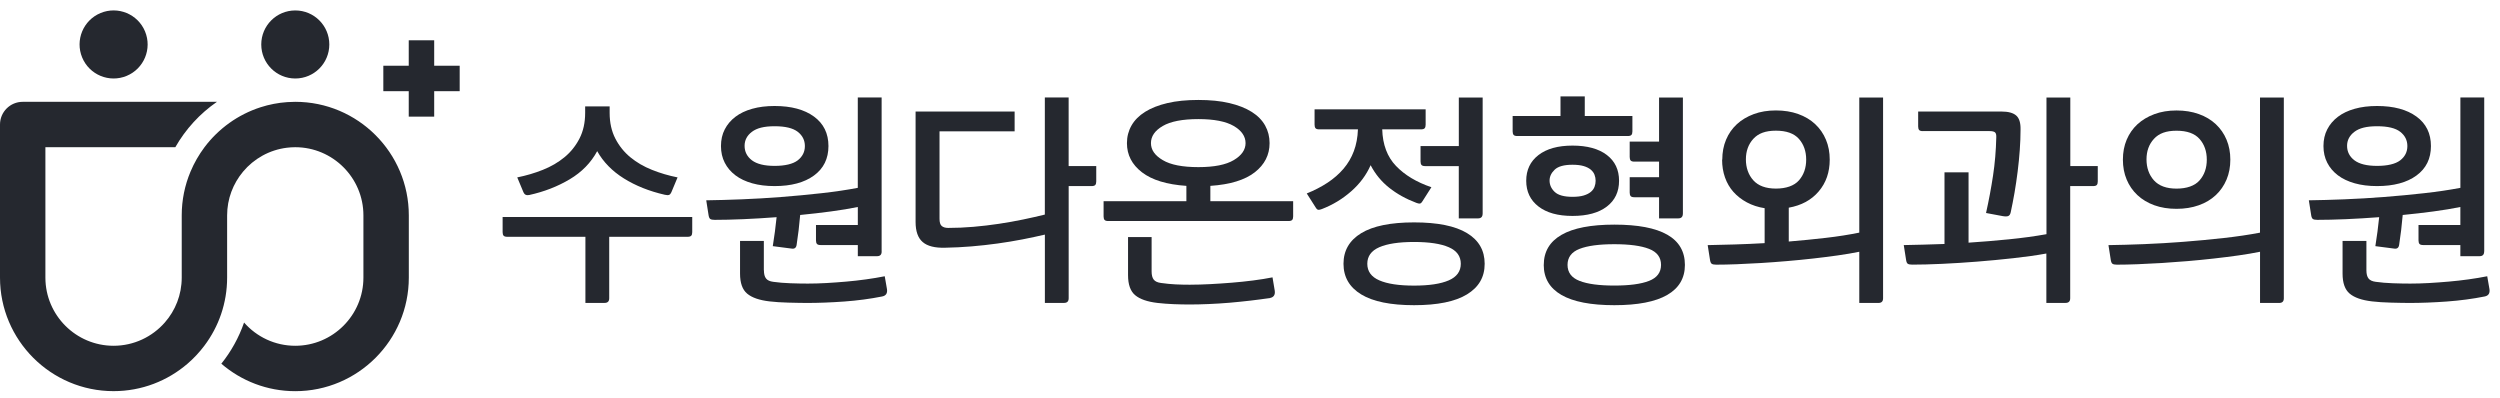
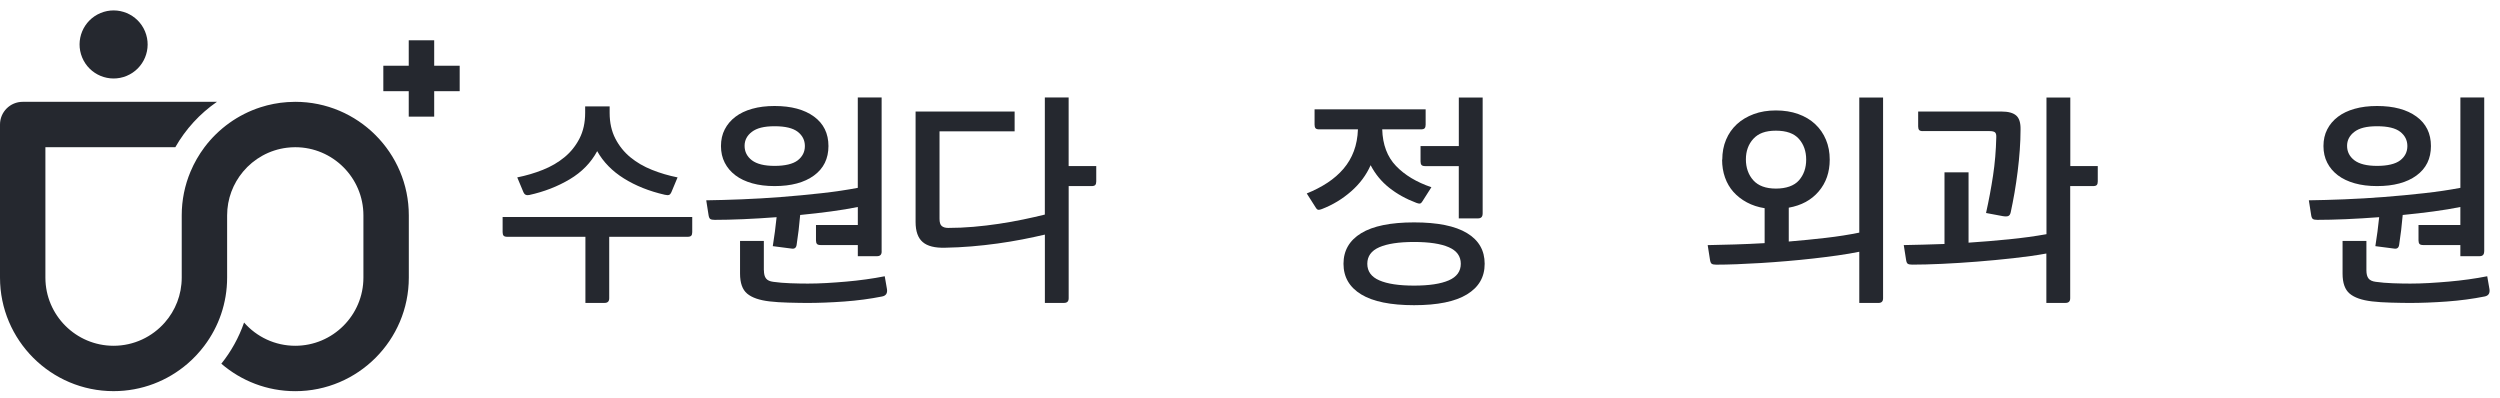
<svg xmlns="http://www.w3.org/2000/svg" width="226" height="36" viewBox="0 0 226 36" fill="none">
  <path d="M36.957 19.471V25.096C36.957 30.754 32.353 35.362 26.691 35.362C24.142 35.362 21.805 34.427 20.008 32.879C20.893 31.775 21.593 30.519 22.064 29.157C23.194 30.446 24.848 31.258 26.691 31.258C30.089 31.258 32.853 28.494 32.853 25.096V19.471C32.853 16.073 30.089 13.308 26.691 13.308C26.436 13.308 26.184 13.325 25.935 13.355C24.351 13.55 22.949 14.349 21.971 15.519C21.076 16.59 20.532 17.969 20.532 19.471V25.096C20.532 27.4 19.77 29.531 18.48 31.245C18.033 31.842 17.519 32.392 16.952 32.879C15.155 34.424 12.819 35.359 10.266 35.359C4.604 35.359 0 30.754 0 25.093V11.257C0 10.123 0.918 9.205 2.052 9.205H19.611C18.069 10.269 16.78 11.674 15.848 13.308H4.104V25.096C4.104 28.494 6.868 31.258 10.266 31.258C12.109 31.258 13.767 30.443 14.897 29.157C15.851 28.073 16.428 26.651 16.428 25.096V19.471C16.428 18.072 16.71 16.736 17.221 15.519C17.552 14.727 17.98 13.988 18.487 13.308C19.75 11.631 21.517 10.352 23.558 9.695C24.328 9.447 25.14 9.287 25.975 9.231C26.21 9.215 26.449 9.205 26.691 9.205C32.353 9.205 36.957 13.809 36.957 19.471Z" fill="#25282F" />
  <path d="M11.447 6.861C13.017 6.211 13.762 4.412 13.112 2.842C12.462 1.273 10.663 0.527 9.093 1.177C7.523 1.827 6.778 3.627 7.428 5.197C8.078 6.766 9.878 7.511 11.447 6.861Z" fill="#25282F" />
-   <path d="M29.77 4.02C29.77 5.717 28.395 7.096 26.694 7.096C24.994 7.096 23.618 5.721 23.618 4.02C23.618 2.32 24.994 0.944 26.694 0.944C28.395 0.944 29.77 2.32 29.77 4.02Z" fill="#25282F" />
  <path d="M39.251 3.642H36.95V10.544H39.251V3.642Z" fill="#25282F" />
  <path d="M41.555 8.243V5.942H34.653V8.243H41.555Z" fill="#25282F" />
  <path d="M55.073 21.41V26.962C55.073 27.244 54.934 27.383 54.652 27.383H52.921V21.407H45.858C45.695 21.407 45.586 21.373 45.526 21.307C45.466 21.241 45.437 21.132 45.437 20.986V19.617H62.578V20.986C62.578 21.135 62.548 21.241 62.488 21.307C62.428 21.373 62.316 21.407 62.157 21.407H55.073V21.41ZM60.101 17.608C58.693 17.286 57.459 16.792 56.399 16.13C55.338 15.466 54.536 14.645 53.986 13.663C53.422 14.711 52.593 15.559 51.499 16.209C50.406 16.859 49.189 17.333 47.846 17.628C47.591 17.681 47.416 17.601 47.323 17.386L46.759 16.037C47.565 15.874 48.334 15.649 49.073 15.354C49.812 15.059 50.462 14.681 51.025 14.217C51.589 13.753 52.043 13.189 52.384 12.526C52.726 11.863 52.898 11.088 52.898 10.203V9.619H55.112V10.203C55.112 11.088 55.285 11.863 55.626 12.526C55.968 13.189 56.422 13.753 56.985 14.217C57.549 14.681 58.199 15.059 58.938 15.354C59.677 15.649 60.446 15.878 61.252 16.037L60.688 17.386C60.635 17.505 60.569 17.585 60.486 17.618C60.406 17.651 60.277 17.648 60.105 17.608H60.101Z" fill="#25282F" />
  <path d="M79.702 22.739C79.702 23.021 79.563 23.16 79.278 23.16H77.547V22.152H74.186C74.024 22.152 73.914 22.119 73.855 22.053C73.795 21.987 73.765 21.877 73.765 21.731V20.343H77.547V18.712C76.825 18.861 76.016 18.993 75.124 19.113C74.232 19.232 73.304 19.341 72.336 19.434C72.297 19.905 72.25 20.359 72.197 20.803C72.144 21.247 72.084 21.688 72.015 22.133C71.975 22.401 71.826 22.514 71.571 22.474L69.86 22.252C69.927 21.821 69.989 21.387 70.052 20.942C70.112 20.498 70.162 20.064 70.205 19.633C69.157 19.713 68.15 19.772 67.175 19.815C66.204 19.855 65.349 19.875 64.609 19.875C64.421 19.875 64.288 19.849 64.208 19.796C64.129 19.742 64.073 19.607 64.046 19.394L63.844 18.108C64.808 18.095 65.879 18.065 67.052 18.019C68.226 17.972 69.423 17.903 70.642 17.807C71.862 17.714 73.069 17.598 74.266 17.465C75.459 17.333 76.553 17.17 77.544 16.981V8.813H79.699V22.736L79.702 22.739ZM65.176 13.202C65.176 12.639 65.289 12.135 65.518 11.694C65.746 11.25 66.068 10.872 66.482 10.557C66.897 10.242 67.404 10 68.001 9.834C68.597 9.665 69.27 9.582 70.023 9.582C71.524 9.582 72.711 9.901 73.583 10.537C74.454 11.174 74.892 12.062 74.892 13.202C74.892 14.343 74.454 15.231 73.583 15.867C72.711 16.504 71.524 16.822 70.023 16.822C69.27 16.822 68.597 16.739 68.001 16.57C67.404 16.401 66.897 16.163 66.482 15.848C66.068 15.533 65.743 15.155 65.518 14.711C65.289 14.266 65.176 13.766 65.176 13.202ZM69.058 24.43C69.058 24.765 69.121 25.013 69.25 25.175C69.376 25.338 69.595 25.437 69.903 25.477C70.374 25.543 70.888 25.587 71.451 25.606C72.015 25.626 72.539 25.636 73.019 25.636C73.556 25.636 74.12 25.62 74.71 25.587C75.3 25.553 75.897 25.51 76.5 25.457C77.103 25.404 77.7 25.338 78.29 25.255C78.88 25.175 79.443 25.079 79.98 24.973L80.183 26.14C80.236 26.515 80.09 26.737 79.738 26.803C78.664 27.018 77.527 27.168 76.327 27.257C75.127 27.343 73.997 27.387 72.936 27.387C72.708 27.387 72.446 27.383 72.151 27.377C71.856 27.37 71.557 27.363 71.256 27.357C70.954 27.35 70.656 27.337 70.361 27.317C70.066 27.297 69.804 27.274 69.575 27.247C68.65 27.141 67.971 26.906 67.543 26.544C67.112 26.183 66.9 25.58 66.9 24.735V21.778H69.051V24.433L69.058 24.43ZM72.761 13.202C72.761 12.679 72.545 12.251 72.118 11.916C71.687 11.581 70.99 11.412 70.026 11.412C69.061 11.412 68.415 11.581 67.974 11.916C67.53 12.251 67.311 12.675 67.311 13.182C67.311 13.719 67.533 14.154 67.974 14.492C68.418 14.827 69.101 14.996 70.026 14.996C70.951 14.996 71.69 14.827 72.118 14.492C72.545 14.157 72.761 13.726 72.761 13.206V13.202Z" fill="#25282F" />
  <path d="M91.712 11.873H84.933V19.779C84.933 20.101 84.999 20.319 85.135 20.432C85.268 20.545 85.463 20.604 85.719 20.604C86.458 20.604 87.214 20.571 87.993 20.505C88.772 20.439 89.537 20.346 90.297 20.233C91.056 20.12 91.785 19.988 92.491 19.842C93.194 19.696 93.85 19.547 94.453 19.398V8.813H96.605V15.012H99.101V16.401C99.101 16.55 99.071 16.656 99.011 16.723C98.952 16.789 98.839 16.822 98.68 16.822H96.608V26.962C96.608 27.244 96.469 27.383 96.187 27.383H94.457V21.208C93.827 21.357 93.147 21.499 92.425 21.642C91.699 21.781 90.953 21.907 90.18 22.013C89.408 22.119 88.623 22.209 87.817 22.275C87.011 22.341 86.219 22.381 85.444 22.394C84.519 22.421 83.839 22.252 83.412 21.881C82.981 21.513 82.769 20.906 82.769 20.061V10.08H91.722V11.87L91.712 11.873Z" fill="#25282F" />
-   <path d="M100.185 19.981C100.022 19.981 99.913 19.948 99.853 19.882C99.793 19.816 99.764 19.706 99.764 19.56V18.191H107.249V16.802C105.478 16.683 104.139 16.272 103.234 15.576C102.329 14.88 101.875 14.001 101.875 12.941C101.875 12.364 102.011 11.833 102.286 11.349C102.561 10.866 102.969 10.454 103.513 10.113C104.056 9.772 104.729 9.506 105.535 9.317C106.34 9.128 107.272 9.036 108.333 9.036C109.393 9.036 110.325 9.128 111.13 9.317C111.936 9.506 112.609 9.772 113.152 10.113C113.696 10.454 114.1 10.869 114.369 11.349C114.637 11.833 114.77 12.364 114.77 12.941C114.77 14.001 114.322 14.88 113.431 15.576C112.539 16.272 111.2 16.683 109.416 16.802V18.191H116.901V19.56C116.901 19.709 116.872 19.816 116.812 19.882C116.752 19.948 116.64 19.981 116.48 19.981H100.181H100.185ZM107.63 25.736C108.167 25.736 108.754 25.719 109.39 25.686C110.026 25.653 110.673 25.61 111.332 25.557C111.989 25.504 112.635 25.438 113.275 25.355C113.911 25.275 114.498 25.179 115.035 25.073L115.237 26.279C115.29 26.654 115.144 26.876 114.793 26.942C114.256 27.022 113.676 27.102 113.053 27.174C112.43 27.247 111.8 27.31 111.16 27.367C110.524 27.42 109.894 27.459 109.267 27.486C108.644 27.512 108.071 27.526 107.547 27.526C107.076 27.526 106.596 27.516 106.098 27.496C105.601 27.476 105.12 27.44 104.65 27.387C103.725 27.28 103.045 27.045 102.618 26.684C102.187 26.323 101.975 25.719 101.975 24.874V21.433H104.106V24.532C104.106 24.867 104.169 25.116 104.298 25.278C104.424 25.441 104.643 25.54 104.951 25.58C105.422 25.646 105.863 25.689 106.281 25.709C106.695 25.729 107.146 25.739 107.63 25.739V25.736ZM108.333 10.766C106.897 10.766 105.823 10.975 105.114 11.389C104.401 11.804 104.046 12.321 104.046 12.937C104.046 13.554 104.401 14.054 105.114 14.475C105.823 14.9 106.897 15.108 108.333 15.108C109.768 15.108 110.822 14.896 111.531 14.475C112.241 14.054 112.599 13.54 112.599 12.937C112.599 12.334 112.244 11.804 111.531 11.389C110.819 10.975 109.755 10.766 108.333 10.766Z" fill="#25282F" />
  <path d="M124.953 11.694C124.993 13.076 125.41 14.18 126.199 15.002C126.991 15.828 128.055 16.468 129.398 16.925L128.592 18.191C128.513 18.324 128.43 18.397 128.35 18.404C128.271 18.41 128.162 18.387 128.029 18.334C127.104 17.986 126.289 17.532 125.586 16.975C124.883 16.418 124.323 15.738 123.905 14.933C123.517 15.818 122.931 16.607 122.145 17.296C121.36 17.986 120.478 18.52 119.5 18.897C119.364 18.95 119.258 18.974 119.178 18.967C119.099 18.96 119.016 18.891 118.936 18.755L118.131 17.489C118.827 17.207 119.457 16.882 120.014 16.514C120.571 16.146 121.051 15.725 121.452 15.258C121.853 14.787 122.165 14.26 122.387 13.667C122.609 13.077 122.732 12.42 122.758 11.694H119.258C119.095 11.694 118.986 11.661 118.926 11.595C118.867 11.528 118.837 11.419 118.837 11.273V9.884H128.878V11.273C128.878 11.422 128.848 11.528 128.788 11.595C128.728 11.661 128.616 11.694 128.457 11.694H124.956H124.953ZM121.452 23.846C121.452 22.653 121.986 21.732 123.053 21.079C124.121 20.429 125.712 20.104 127.833 20.104C129.955 20.104 131.546 20.425 132.613 21.069C133.681 21.712 134.214 22.637 134.214 23.846C134.214 25.056 133.681 25.961 132.613 26.614C131.546 27.264 129.955 27.589 127.833 27.589C125.712 27.589 124.121 27.264 123.053 26.614C121.986 25.965 121.452 25.04 121.452 23.846ZM132.056 23.846C132.056 23.164 131.695 22.663 130.969 22.348C130.247 22.033 129.199 21.874 127.83 21.874C126.461 21.874 125.417 22.033 124.691 22.348C123.965 22.663 123.604 23.164 123.604 23.846C123.604 24.529 123.965 25.03 124.691 25.345C125.414 25.66 126.461 25.819 127.83 25.819C129.199 25.819 130.243 25.66 130.969 25.345C131.692 25.03 132.056 24.529 132.056 23.846ZM134.029 19.318C134.029 19.6 133.89 19.743 133.604 19.743H131.874V15.016H128.838C128.675 15.016 128.566 14.983 128.506 14.916C128.447 14.85 128.417 14.741 128.417 14.595V13.206H131.877V8.82H134.032V19.322L134.029 19.318Z" fill="#25282F" />
-   <path d="M137.164 12.297C137.002 12.297 136.892 12.264 136.833 12.198C136.773 12.132 136.743 12.022 136.743 11.876V10.487H141.069V8.717H143.263V10.487H147.569V11.876C147.569 12.025 147.54 12.132 147.48 12.198C147.42 12.264 147.308 12.297 147.148 12.297H137.167H137.164ZM137.97 16.341C137.97 15.364 138.338 14.588 139.077 14.018C139.816 13.447 140.84 13.162 142.156 13.162C143.472 13.162 144.516 13.444 145.256 14.008C145.995 14.571 146.363 15.35 146.363 16.341C146.363 17.332 145.995 18.111 145.256 18.675C144.516 19.239 143.486 19.52 142.156 19.52C140.827 19.52 139.816 19.235 139.077 18.665C138.338 18.095 137.97 17.319 137.97 16.341ZM139.557 23.946C139.557 22.752 140.091 21.847 141.159 21.231C142.226 20.614 143.817 20.306 145.939 20.306C150.191 20.306 152.316 21.519 152.316 23.949C152.316 25.142 151.783 26.047 150.715 26.664C149.648 27.28 148.057 27.589 145.935 27.589C143.814 27.589 142.223 27.28 141.155 26.664C140.088 26.047 139.554 25.142 139.554 23.949L139.557 23.946ZM144.245 16.341C144.245 16.152 144.211 15.973 144.145 15.798C144.079 15.622 143.963 15.47 143.804 15.334C143.645 15.201 143.429 15.092 143.161 15.012C142.892 14.933 142.557 14.893 142.156 14.893C141.391 14.893 140.854 15.042 140.545 15.337C140.237 15.632 140.081 15.96 140.081 16.322C140.081 16.709 140.234 17.054 140.545 17.349C140.854 17.644 141.391 17.793 142.156 17.793C142.557 17.793 142.895 17.753 143.161 17.674C143.429 17.594 143.645 17.485 143.804 17.352C143.966 17.22 144.079 17.064 144.145 16.888C144.211 16.713 144.245 16.534 144.245 16.345V16.341ZM150.158 23.946C150.158 23.263 149.797 22.779 149.071 22.497C148.345 22.215 147.301 22.076 145.932 22.076C144.563 22.076 143.519 22.215 142.793 22.497C142.067 22.779 141.705 23.263 141.705 23.946C141.705 24.628 142.067 25.113 142.793 25.394C143.515 25.676 144.563 25.815 145.932 25.815C147.301 25.815 148.345 25.676 149.071 25.394C149.794 25.113 150.158 24.628 150.158 23.946ZM152.131 19.318C152.131 19.6 151.991 19.742 151.71 19.742H149.979V17.83H147.745C147.583 17.83 147.473 17.797 147.414 17.73C147.354 17.664 147.324 17.555 147.324 17.409V16.02H149.979V14.611H147.745C147.583 14.611 147.473 14.578 147.414 14.512C147.354 14.445 147.324 14.336 147.324 14.19V12.801H149.979V8.817H152.134V19.318H152.131Z" fill="#25282F" />
  <path d="M155.694 14.429C155.694 13.773 155.807 13.173 156.036 12.629C156.264 12.085 156.589 11.621 157.01 11.23C157.431 10.842 157.942 10.537 158.538 10.315C159.135 10.093 159.801 9.984 160.541 9.984C161.28 9.984 161.949 10.09 162.553 10.305C163.156 10.521 163.67 10.826 164.091 11.22C164.512 11.615 164.84 12.085 165.065 12.629C165.294 13.173 165.407 13.773 165.407 14.429C165.407 15.569 165.075 16.527 164.409 17.306C163.746 18.085 162.844 18.572 161.704 18.775V21.834C162.844 21.741 163.961 21.629 165.052 21.503C166.146 21.377 167.154 21.218 168.079 21.029V8.817H170.23V26.966C170.23 27.247 170.091 27.387 169.809 27.387H168.079V22.759C167.488 22.878 166.839 22.991 166.126 23.09C165.413 23.19 164.671 23.286 163.892 23.372C163.113 23.459 162.327 23.538 161.528 23.604C160.73 23.671 159.951 23.73 159.185 23.777C158.419 23.823 157.693 23.86 157 23.886C156.311 23.913 155.688 23.926 155.141 23.926C154.952 23.926 154.819 23.899 154.74 23.846C154.66 23.793 154.604 23.657 154.577 23.445L154.375 22.159C155.127 22.146 155.936 22.126 156.808 22.099C157.68 22.073 158.585 22.033 159.523 21.98V18.821C158.933 18.728 158.399 18.553 157.922 18.297C157.445 18.042 157.04 17.727 156.705 17.353C156.371 16.978 156.115 16.54 155.94 16.043C155.764 15.546 155.678 15.009 155.678 14.432L155.694 14.429ZM163.279 14.429C163.279 13.676 163.06 13.053 162.626 12.559C162.188 12.062 161.495 11.813 160.544 11.813C159.593 11.813 158.953 12.059 158.502 12.549C158.054 13.04 157.829 13.66 157.829 14.409C157.829 15.158 158.054 15.805 158.502 16.302C158.953 16.799 159.632 17.048 160.544 17.048C161.455 17.048 162.191 16.799 162.626 16.302C163.06 15.805 163.279 15.181 163.279 14.432V14.429Z" fill="#25282F" />
  <path d="M187.142 15.012H189.638V16.401C189.638 16.55 189.609 16.657 189.549 16.723C189.489 16.789 189.377 16.822 189.217 16.822H187.146V26.962C187.146 27.244 187.006 27.383 186.721 27.383H184.991V22.918C184.093 23.081 183.098 23.22 182.014 23.339C180.927 23.459 179.833 23.565 178.736 23.651C177.635 23.737 176.575 23.807 175.547 23.853C174.519 23.899 173.624 23.923 172.862 23.923C172.673 23.923 172.541 23.896 172.461 23.843C172.381 23.79 172.328 23.654 172.302 23.442L172.1 22.156C172.65 22.142 173.233 22.129 173.85 22.116C174.466 22.103 175.11 22.083 175.782 22.056V15.579H177.957V21.937C179.177 21.857 180.39 21.755 181.6 21.635C182.807 21.516 183.94 21.36 185.001 21.171V8.817H187.156V15.016L187.142 15.012ZM173.823 11.853C173.661 11.853 173.552 11.82 173.492 11.754C173.432 11.688 173.402 11.578 173.402 11.432V10.083H180.947C181.55 10.083 181.991 10.203 182.266 10.444C182.541 10.686 182.671 11.107 182.657 11.711C182.657 12.301 182.634 12.917 182.588 13.56C182.541 14.204 182.478 14.853 182.396 15.503C182.316 16.153 182.22 16.789 182.114 17.416C182.004 18.039 181.892 18.625 181.772 19.176C181.733 19.365 181.66 19.481 181.55 19.527C181.444 19.573 181.275 19.577 181.046 19.537L179.538 19.255C179.793 18.115 180.002 16.988 180.171 15.874C180.34 14.76 180.436 13.613 180.463 12.433C180.476 12.205 180.44 12.052 180.354 11.969C180.267 11.89 180.095 11.85 179.84 11.85H173.823V11.853Z" fill="#25282F" />
-   <path d="M206.458 26.966C206.458 27.247 206.319 27.387 206.037 27.387H204.307V22.759C203.717 22.878 203.067 22.991 202.355 23.091C201.642 23.19 200.899 23.286 200.12 23.372C199.341 23.459 198.556 23.538 197.757 23.605C196.958 23.671 196.176 23.73 195.413 23.777C194.648 23.823 193.922 23.86 193.229 23.886C192.539 23.913 191.916 23.926 191.369 23.926C191.18 23.926 191.048 23.899 190.968 23.846C190.889 23.793 190.832 23.657 190.806 23.445L190.604 22.159C191.568 22.146 192.639 22.116 193.812 22.07C194.986 22.023 196.182 21.954 197.402 21.858C198.622 21.765 199.829 21.649 201.025 21.516C202.219 21.384 203.313 21.221 204.304 21.032V8.82H206.458V26.969V26.966ZM191.91 14.432C191.91 13.776 192.022 13.176 192.251 12.632C192.48 12.089 192.805 11.625 193.226 11.233C193.65 10.846 194.157 10.541 194.754 10.319C195.35 10.097 196.017 9.987 196.756 9.987C197.495 9.987 198.165 10.093 198.768 10.309C199.371 10.524 199.885 10.829 200.306 11.224C200.727 11.618 201.055 12.089 201.281 12.632C201.509 13.176 201.622 13.776 201.622 14.432C201.622 15.089 201.509 15.689 201.281 16.232C201.052 16.776 200.727 17.247 200.306 17.641C199.885 18.035 199.371 18.344 198.768 18.556C198.165 18.771 197.492 18.878 196.756 18.878C196.02 18.878 195.35 18.771 194.754 18.556C194.157 18.34 193.647 18.035 193.226 17.641C192.805 17.247 192.476 16.776 192.251 16.232C192.022 15.689 191.91 15.089 191.91 14.432ZM199.494 14.432C199.494 13.68 199.275 13.057 198.841 12.563C198.403 12.066 197.711 11.817 196.759 11.817C195.808 11.817 195.165 12.062 194.717 12.553C194.266 13.043 194.044 13.663 194.044 14.412C194.044 15.162 194.27 15.808 194.717 16.305C195.168 16.802 195.848 17.051 196.759 17.051C197.671 17.051 198.407 16.802 198.841 16.305C199.278 15.808 199.494 15.185 199.494 14.436V14.432Z" fill="#25282F" />
  <path d="M224.567 22.739C224.567 23.021 224.428 23.16 224.146 23.16H222.416V22.152H219.054C218.895 22.152 218.783 22.119 218.723 22.053C218.663 21.987 218.633 21.877 218.633 21.731V20.343H222.416V18.712C221.69 18.861 220.884 18.993 219.993 19.113C219.101 19.232 218.173 19.341 217.205 19.434C217.165 19.905 217.119 20.359 217.065 20.803C217.012 21.247 216.953 21.688 216.883 22.133C216.843 22.401 216.694 22.514 216.442 22.474L214.732 22.252C214.798 21.821 214.864 21.387 214.924 20.942C214.984 20.498 215.033 20.064 215.077 19.633C214.029 19.713 213.021 19.772 212.05 19.815C211.079 19.855 210.224 19.875 209.484 19.875C209.296 19.875 209.163 19.849 209.083 19.796C209.004 19.742 208.947 19.607 208.921 19.394L208.719 18.108C209.683 18.095 210.754 18.065 211.927 18.019C213.101 17.972 214.298 17.903 215.517 17.807C216.737 17.714 217.944 17.598 219.141 17.465C220.334 17.333 221.428 17.17 222.419 16.981V8.813H224.574V22.736L224.567 22.739ZM210.041 13.202C210.041 12.639 210.154 12.135 210.383 11.694C210.611 11.25 210.933 10.872 211.347 10.557C211.762 10.242 212.269 10 212.866 9.834C213.462 9.665 214.135 9.582 214.888 9.582C216.389 9.582 217.576 9.901 218.448 10.537C219.32 11.174 219.757 12.062 219.757 13.202C219.757 14.343 219.32 15.231 218.448 15.867C217.576 16.504 216.389 16.822 214.888 16.822C214.135 16.822 213.462 16.739 212.866 16.57C212.269 16.401 211.762 16.163 211.347 15.848C210.933 15.533 210.608 15.155 210.383 14.711C210.154 14.266 210.041 13.766 210.041 13.202ZM213.923 24.43C213.923 24.765 213.986 25.013 214.115 25.175C214.241 25.338 214.46 25.437 214.768 25.477C215.239 25.543 215.756 25.587 216.316 25.606C216.88 25.626 217.404 25.636 217.884 25.636C218.421 25.636 218.985 25.62 219.575 25.587C220.165 25.553 220.762 25.51 221.365 25.457C221.968 25.404 222.565 25.338 223.155 25.255C223.745 25.175 224.308 25.079 224.845 24.973L225.048 26.14C225.101 26.515 224.955 26.737 224.607 26.803C223.533 27.018 222.396 27.168 221.196 27.257C219.996 27.343 218.865 27.387 217.805 27.387C217.576 27.387 217.314 27.383 217.019 27.377C216.724 27.37 216.426 27.363 216.124 27.357C215.822 27.35 215.524 27.337 215.229 27.317C214.934 27.297 214.672 27.274 214.443 27.247C213.519 27.141 212.839 26.906 212.411 26.544C211.981 26.183 211.768 25.58 211.768 24.735V21.778H213.923V24.433V24.43ZM217.626 13.202C217.626 12.679 217.41 12.251 216.983 11.916C216.555 11.581 215.856 11.412 214.891 11.412C213.926 11.412 213.28 11.581 212.839 11.916C212.398 12.251 212.176 12.675 212.176 13.182C212.176 13.719 212.398 14.154 212.839 14.492C213.283 14.827 213.966 14.996 214.891 14.996C215.816 14.996 216.555 14.827 216.983 14.492C217.414 14.157 217.626 13.726 217.626 13.206V13.202Z" fill="#25282F" />
</svg>